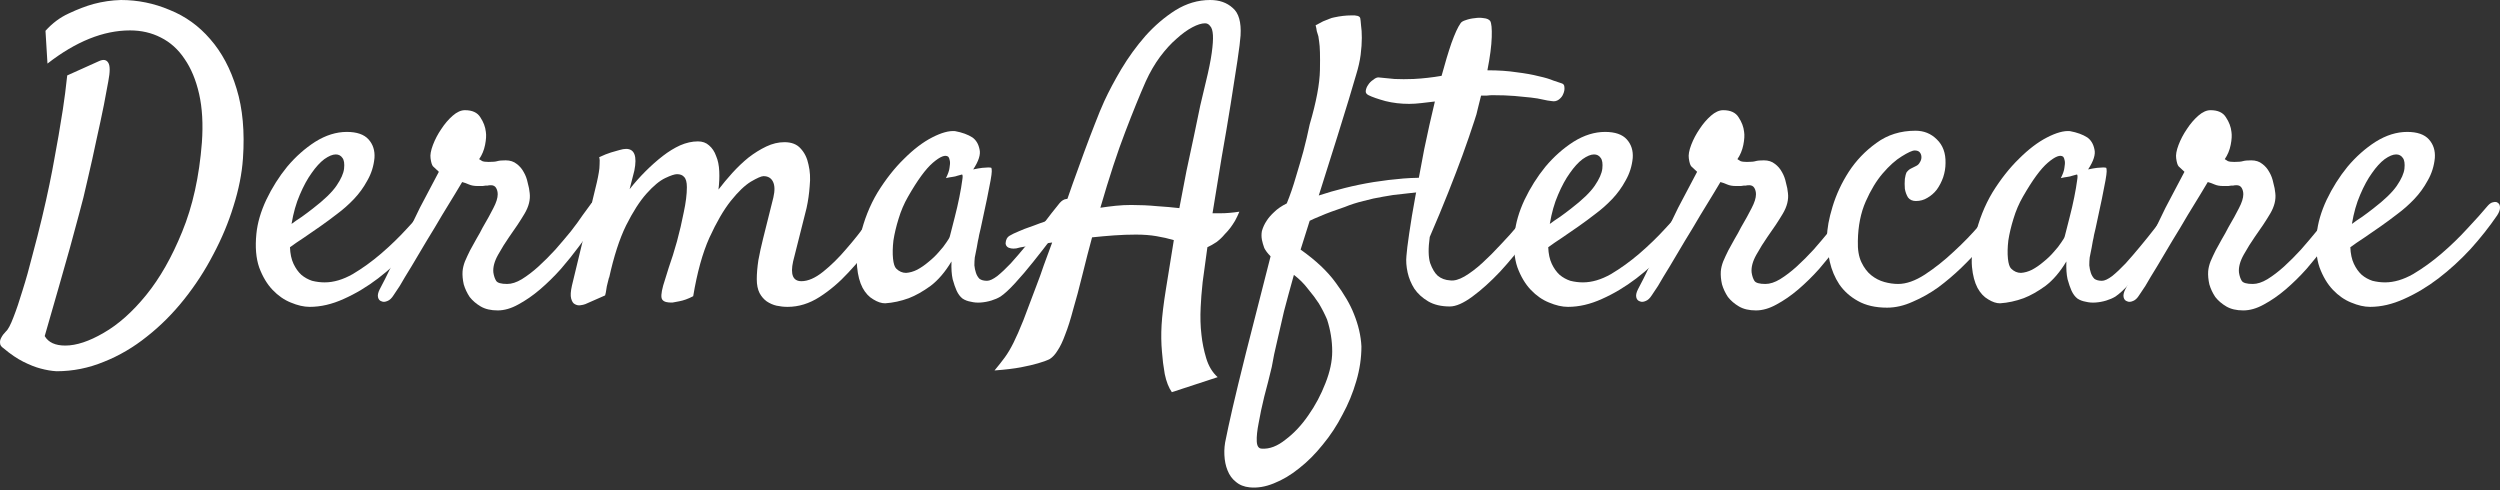
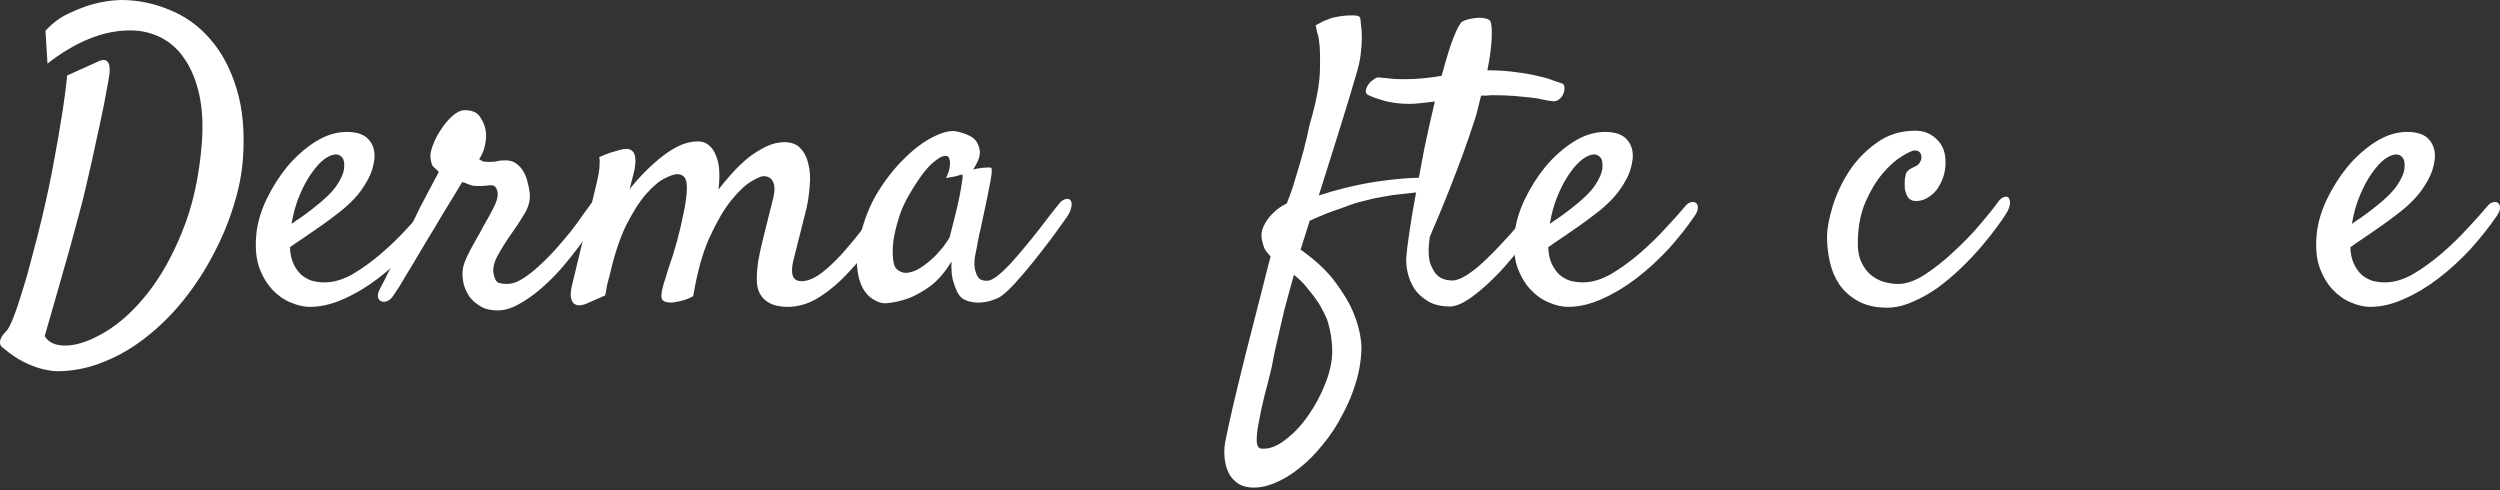
<svg xmlns="http://www.w3.org/2000/svg" width="204" height="40" viewBox="0 0 204 40" fill="none">
  <rect x="0" y="0" width="204" height="40" fill="#333333" stroke="none" />
  <path d="M203.775 17.564C203.13 18.509 202.4 19.433 201.584 20.335C200.767 21.216 199.897 22.011 198.973 22.72C198.071 23.407 197.136 23.966 196.169 24.395C195.224 24.825 194.3 25.04 193.398 25.04C192.925 25.04 192.41 24.922 191.851 24.686C191.314 24.471 190.82 24.127 190.369 23.654C189.918 23.182 189.552 22.569 189.273 21.817C189.015 21.065 188.94 20.152 189.047 19.078C189.133 18.197 189.402 17.273 189.853 16.307C190.326 15.318 190.895 14.416 191.561 13.6C192.249 12.783 193.011 12.106 193.849 11.569C194.709 11.032 195.568 10.764 196.427 10.764C197.244 10.764 197.835 10.968 198.2 11.376C198.565 11.784 198.726 12.289 198.683 12.891C198.619 13.557 198.425 14.169 198.103 14.727C197.802 15.286 197.437 15.791 197.007 16.242C196.578 16.693 196.116 17.102 195.622 17.467C195.149 17.832 194.698 18.165 194.268 18.466C193.795 18.788 193.344 19.1 192.915 19.4C192.485 19.68 192.109 19.938 191.787 20.174C191.808 20.711 191.905 21.162 192.077 21.527C192.249 21.893 192.463 22.193 192.721 22.43C192.979 22.645 193.269 22.806 193.591 22.913C193.935 22.999 194.279 23.042 194.623 23.042C195.353 23.042 196.116 22.816 196.911 22.365C197.706 21.893 198.479 21.334 199.231 20.689C200.004 20.023 200.713 19.336 201.358 18.627C202.024 17.918 202.572 17.306 203.001 16.79C203.152 16.618 203.302 16.521 203.453 16.5C203.625 16.457 203.753 16.479 203.839 16.564C203.947 16.629 204.001 16.758 204.001 16.951C204.001 17.123 203.925 17.327 203.775 17.564ZM195.525 12.601C195.267 12.601 194.956 12.729 194.59 12.987C194.247 13.245 193.903 13.621 193.559 14.115C193.215 14.588 192.893 15.179 192.592 15.888C192.292 16.575 192.066 17.37 191.916 18.273C192.173 18.079 192.453 17.886 192.753 17.692C193.054 17.477 193.355 17.252 193.656 17.016C194.58 16.307 195.224 15.684 195.589 15.146C195.955 14.609 196.159 14.148 196.202 13.761C196.245 13.352 196.202 13.062 196.073 12.891C195.944 12.697 195.761 12.601 195.525 12.601Z" fill="white" />
-   <path d="M174.546 24.105C174.396 24.342 174.235 24.492 174.063 24.557C173.87 24.643 173.708 24.653 173.58 24.589C173.429 24.546 173.333 24.439 173.29 24.267C173.247 24.095 173.29 23.88 173.418 23.622C173.483 23.493 173.633 23.203 173.87 22.752C174.084 22.301 174.353 21.764 174.675 21.141C174.976 20.496 175.309 19.809 175.674 19.078C176.04 18.326 176.383 17.617 176.706 16.951C177.049 16.285 177.361 15.694 177.64 15.179C177.919 14.642 178.124 14.255 178.252 14.019C178.016 13.804 177.855 13.653 177.769 13.567C177.683 13.46 177.619 13.245 177.576 12.923C177.533 12.644 177.597 12.278 177.769 11.827C177.941 11.376 178.167 10.946 178.446 10.538C178.725 10.108 179.037 9.743 179.38 9.442C179.724 9.142 180.057 8.991 180.379 8.991C180.981 8.991 181.4 9.185 181.636 9.571C181.894 9.958 182.044 10.355 182.087 10.764C182.13 11.043 182.109 11.398 182.023 11.827C181.937 12.257 181.776 12.644 181.54 12.987C181.604 13.03 181.69 13.084 181.797 13.148C181.905 13.191 182.077 13.213 182.313 13.213C182.657 13.213 182.893 13.191 183.022 13.148C183.172 13.105 183.398 13.084 183.699 13.084C184.064 13.084 184.365 13.181 184.601 13.374C184.837 13.546 185.031 13.771 185.181 14.051C185.332 14.309 185.439 14.599 185.503 14.921C185.589 15.222 185.643 15.501 185.665 15.759C185.729 16.296 185.589 16.855 185.246 17.435C184.902 18.015 184.483 18.648 183.989 19.336C183.688 19.766 183.387 20.249 183.086 20.786C182.786 21.323 182.657 21.807 182.7 22.236C182.743 22.516 182.818 22.741 182.925 22.913C183.033 23.085 183.333 23.171 183.828 23.171C184.193 23.171 184.59 23.042 185.02 22.784C185.471 22.505 185.922 22.161 186.374 21.753C186.846 21.323 187.308 20.861 187.759 20.367C188.21 19.852 188.629 19.357 189.016 18.885C189.403 18.391 189.725 17.95 189.983 17.564C190.262 17.177 190.466 16.898 190.595 16.726C190.703 16.554 190.842 16.436 191.014 16.371C191.186 16.307 191.336 16.307 191.465 16.371C191.594 16.436 191.669 16.564 191.691 16.758C191.734 16.951 191.659 17.209 191.465 17.531C191.336 17.746 191.111 18.09 190.789 18.562C190.488 19.035 190.112 19.561 189.661 20.142C189.231 20.722 188.748 21.323 188.21 21.946C187.673 22.548 187.104 23.106 186.502 23.622C185.922 24.116 185.332 24.524 184.73 24.847C184.15 25.169 183.591 25.33 183.054 25.33C182.496 25.33 182.034 25.223 181.668 25.008C181.303 24.793 181.002 24.535 180.766 24.234C180.551 23.912 180.39 23.568 180.283 23.203C180.197 22.816 180.165 22.462 180.186 22.14C180.208 21.882 180.272 21.613 180.379 21.334C180.508 21.033 180.648 20.732 180.798 20.432C180.97 20.109 181.142 19.798 181.314 19.497C181.507 19.175 181.679 18.863 181.83 18.562C182.195 17.939 182.485 17.413 182.7 16.983C182.936 16.532 183.054 16.156 183.054 15.855C183.054 15.662 183.011 15.49 182.925 15.34C182.839 15.19 182.7 15.114 182.506 15.114C182.377 15.114 182.281 15.125 182.216 15.146C182.173 15.146 182.12 15.146 182.055 15.146C182.012 15.146 181.937 15.157 181.83 15.179C181.744 15.179 181.604 15.179 181.411 15.179C181.131 15.179 180.895 15.136 180.702 15.05C180.508 14.964 180.326 14.899 180.154 14.856C180.068 15.007 179.875 15.329 179.574 15.823C179.273 16.317 178.918 16.898 178.51 17.564C178.124 18.23 177.705 18.928 177.253 19.658C176.824 20.389 176.416 21.076 176.029 21.721C175.642 22.344 175.32 22.881 175.062 23.332C174.783 23.762 174.611 24.02 174.546 24.105Z" fill="white" />
-   <path d="M177.93 17.854C177.629 18.283 177.242 18.82 176.77 19.465C176.297 20.088 175.803 20.722 175.287 21.366C174.793 21.989 174.299 22.569 173.805 23.106C173.332 23.622 172.935 23.987 172.613 24.202C172.398 24.331 172.151 24.439 171.871 24.524C171.592 24.61 171.302 24.664 171.001 24.686C170.722 24.707 170.453 24.686 170.196 24.621C169.938 24.578 169.712 24.492 169.519 24.363C169.325 24.213 169.164 23.998 169.035 23.719C168.928 23.482 168.821 23.171 168.713 22.784C168.627 22.397 168.595 21.914 168.616 21.334C168.101 22.193 167.531 22.859 166.908 23.332C166.285 23.783 165.695 24.116 165.136 24.331C164.491 24.567 163.847 24.707 163.202 24.75C162.902 24.75 162.579 24.643 162.236 24.428C161.892 24.234 161.602 23.923 161.365 23.493C161.129 23.042 160.979 22.473 160.914 21.785C160.85 21.076 160.936 20.238 161.172 19.271C161.473 17.961 161.946 16.768 162.59 15.694C163.256 14.62 163.976 13.707 164.749 12.955C165.523 12.182 166.285 11.601 167.037 11.215C167.789 10.828 168.412 10.656 168.906 10.699C169.487 10.807 169.959 10.979 170.324 11.215C170.625 11.43 170.819 11.752 170.905 12.182C171.012 12.59 170.84 13.138 170.389 13.825C170.69 13.761 170.937 13.718 171.13 13.696C171.345 13.675 171.506 13.664 171.613 13.664C171.742 13.664 171.828 13.675 171.871 13.696C171.893 13.739 171.904 13.836 171.904 13.986C171.904 14.115 171.871 14.362 171.807 14.727C171.742 15.093 171.646 15.587 171.517 16.21C171.388 16.833 171.216 17.639 171.001 18.627C170.958 18.82 170.915 19.003 170.872 19.175C170.851 19.325 170.819 19.486 170.776 19.658C170.754 19.809 170.722 19.991 170.679 20.206C170.636 20.421 170.582 20.689 170.518 21.012C170.496 21.205 170.486 21.42 170.486 21.656C170.507 21.871 170.55 22.075 170.614 22.268C170.679 22.462 170.776 22.623 170.905 22.752C171.055 22.859 171.259 22.913 171.517 22.913C171.732 22.913 172.011 22.784 172.355 22.526C172.698 22.247 173.064 21.903 173.45 21.495C173.837 21.065 174.235 20.604 174.643 20.109C175.072 19.594 175.47 19.1 175.835 18.627C176.2 18.154 176.523 17.735 176.802 17.37C177.103 17.005 177.318 16.736 177.446 16.564C177.618 16.371 177.79 16.264 177.962 16.242C178.134 16.199 178.263 16.242 178.349 16.371C178.435 16.5 178.446 16.693 178.381 16.951C178.338 17.209 178.188 17.51 177.93 17.854ZM168.488 19.271C168.595 18.842 168.724 18.337 168.874 17.757C169.025 17.177 169.154 16.618 169.261 16.081C169.368 15.544 169.444 15.104 169.487 14.76C169.551 14.395 169.54 14.223 169.454 14.244C169.347 14.266 169.229 14.298 169.1 14.341C168.992 14.384 168.853 14.416 168.681 14.438C168.509 14.459 168.337 14.491 168.165 14.534C168.337 14.19 168.434 13.911 168.455 13.696C168.498 13.46 168.509 13.277 168.488 13.148C168.466 12.998 168.423 12.88 168.359 12.794C168.122 12.601 167.703 12.762 167.102 13.277C166.522 13.771 165.845 14.695 165.071 16.049C164.749 16.607 164.491 17.209 164.298 17.854C164.105 18.477 163.965 19.067 163.879 19.626C163.815 20.184 163.804 20.679 163.847 21.108C163.89 21.517 163.976 21.785 164.105 21.914C164.341 22.15 164.61 22.268 164.91 22.268C165.211 22.247 165.512 22.161 165.813 22.011C166.135 21.839 166.446 21.624 166.747 21.366C167.07 21.108 167.349 20.84 167.585 20.561C167.843 20.281 168.047 20.023 168.197 19.787C168.369 19.551 168.466 19.379 168.488 19.271Z" fill="white" />
  <path d="M154.888 23.171C155.554 23.171 156.284 22.913 157.079 22.398C157.896 21.86 158.68 21.237 159.432 20.528C160.205 19.819 160.903 19.1 161.526 18.369C162.171 17.617 162.654 17.016 162.977 16.564C163.17 16.285 163.353 16.124 163.524 16.081C163.696 16.017 163.825 16.038 163.911 16.145C163.997 16.253 164.029 16.425 164.008 16.661C163.986 16.876 163.89 17.123 163.718 17.402C163.567 17.66 163.31 18.036 162.944 18.53C162.601 19.003 162.182 19.529 161.688 20.109C161.215 20.668 160.667 21.248 160.044 21.85C159.442 22.43 158.809 22.967 158.143 23.461C157.477 23.934 156.789 24.32 156.08 24.621C155.371 24.943 154.673 25.105 153.985 25.105C153.04 25.105 152.245 24.922 151.601 24.557C150.978 24.213 150.473 23.762 150.086 23.203C149.721 22.645 149.463 22.032 149.312 21.366C149.162 20.679 149.087 20.002 149.087 19.336C149.087 18.67 149.237 17.843 149.538 16.855C149.839 15.866 150.279 14.921 150.859 14.019C151.461 13.095 152.213 12.31 153.115 11.666C154.018 11 155.081 10.667 156.306 10.667C156.993 10.667 157.573 10.903 158.046 11.376C158.54 11.849 158.776 12.493 158.755 13.31C158.755 13.696 158.69 14.083 158.562 14.47C158.433 14.835 158.261 15.168 158.046 15.469C157.831 15.748 157.573 15.974 157.272 16.145C156.993 16.317 156.682 16.403 156.338 16.403C156.059 16.403 155.844 16.307 155.693 16.113C155.564 15.898 155.479 15.662 155.436 15.404C155.414 15.125 155.414 14.856 155.436 14.599C155.479 14.341 155.521 14.169 155.564 14.083C155.672 13.933 155.79 13.825 155.919 13.761C156.048 13.696 156.198 13.621 156.37 13.535C156.499 13.471 156.596 13.374 156.66 13.245C156.746 13.116 156.789 12.977 156.789 12.826C156.789 12.676 156.746 12.547 156.66 12.44C156.574 12.332 156.435 12.278 156.241 12.278C156.048 12.278 155.693 12.44 155.178 12.762C154.684 13.062 154.168 13.524 153.631 14.148C153.115 14.749 152.653 15.512 152.245 16.436C151.837 17.359 151.622 18.434 151.601 19.658C151.579 20.367 151.676 20.947 151.891 21.398C152.105 21.85 152.374 22.204 152.696 22.462C153.019 22.72 153.373 22.902 153.76 23.01C154.146 23.117 154.522 23.171 154.888 23.171Z" fill="white" />
-   <path d="M134.779 24.105C134.628 24.342 134.467 24.492 134.295 24.557C134.102 24.643 133.941 24.653 133.812 24.589C133.662 24.546 133.565 24.439 133.522 24.267C133.479 24.095 133.522 23.88 133.651 23.622C133.715 23.493 133.866 23.203 134.102 22.752C134.317 22.301 134.585 21.764 134.908 21.141C135.208 20.496 135.542 19.809 135.907 19.078C136.272 18.326 136.616 17.617 136.938 16.951C137.282 16.285 137.593 15.694 137.873 15.179C138.152 14.642 138.356 14.255 138.485 14.019C138.249 13.804 138.087 13.653 138.001 13.567C137.916 13.46 137.851 13.245 137.808 12.923C137.765 12.644 137.83 12.278 138.001 11.827C138.173 11.376 138.399 10.946 138.678 10.538C138.958 10.108 139.269 9.743 139.613 9.442C139.957 9.142 140.29 8.991 140.612 8.991C141.213 8.991 141.632 9.185 141.869 9.571C142.126 9.958 142.277 10.355 142.32 10.764C142.363 11.043 142.341 11.398 142.255 11.827C142.169 12.257 142.008 12.644 141.772 12.987C141.836 13.03 141.922 13.084 142.03 13.148C142.137 13.191 142.309 13.213 142.545 13.213C142.889 13.213 143.125 13.191 143.254 13.148C143.405 13.105 143.63 13.084 143.931 13.084C144.296 13.084 144.597 13.181 144.833 13.374C145.07 13.546 145.263 13.771 145.414 14.051C145.564 14.309 145.671 14.599 145.736 14.921C145.822 15.222 145.875 15.501 145.897 15.759C145.961 16.296 145.822 16.855 145.478 17.435C145.134 18.015 144.715 18.648 144.221 19.336C143.92 19.766 143.62 20.249 143.319 20.786C143.018 21.323 142.889 21.807 142.932 22.236C142.975 22.516 143.05 22.741 143.158 22.913C143.265 23.085 143.566 23.171 144.06 23.171C144.425 23.171 144.823 23.042 145.252 22.784C145.704 22.505 146.155 22.161 146.606 21.753C147.079 21.323 147.541 20.861 147.992 20.367C148.443 19.852 148.862 19.357 149.249 18.885C149.635 18.391 149.958 17.95 150.215 17.564C150.495 17.177 150.699 16.898 150.828 16.726C150.935 16.554 151.075 16.436 151.247 16.371C151.418 16.307 151.569 16.307 151.698 16.371C151.827 16.436 151.902 16.564 151.923 16.758C151.966 16.951 151.891 17.209 151.698 17.531C151.569 17.746 151.343 18.09 151.021 18.562C150.72 19.035 150.344 19.561 149.893 20.142C149.463 20.722 148.98 21.323 148.443 21.946C147.906 22.548 147.336 23.106 146.735 23.622C146.155 24.116 145.564 24.524 144.962 24.847C144.382 25.169 143.824 25.33 143.287 25.33C142.728 25.33 142.266 25.223 141.901 25.008C141.536 24.793 141.235 24.535 140.999 24.234C140.784 23.912 140.623 23.568 140.515 23.203C140.429 22.816 140.397 22.462 140.418 22.14C140.44 21.882 140.504 21.613 140.612 21.334C140.741 21.033 140.88 20.732 141.031 20.432C141.203 20.109 141.375 19.798 141.546 19.497C141.74 19.175 141.912 18.863 142.062 18.562C142.427 17.939 142.717 17.413 142.932 16.983C143.168 16.532 143.287 16.156 143.287 15.855C143.287 15.662 143.244 15.49 143.158 15.34C143.072 15.19 142.932 15.114 142.739 15.114C142.61 15.114 142.513 15.125 142.449 15.146C142.406 15.146 142.352 15.146 142.288 15.146C142.245 15.146 142.169 15.157 142.062 15.179C141.976 15.179 141.836 15.179 141.643 15.179C141.364 15.179 141.127 15.136 140.934 15.05C140.741 14.964 140.558 14.899 140.386 14.856C140.3 15.007 140.107 15.329 139.806 15.823C139.505 16.317 139.151 16.898 138.743 17.564C138.356 18.23 137.937 18.928 137.486 19.658C137.056 20.389 136.648 21.076 136.261 21.721C135.875 22.344 135.552 22.881 135.294 23.332C135.015 23.762 134.843 24.02 134.779 24.105Z" fill="white" />
  <path d="M138.323 17.564C137.678 18.509 136.948 19.433 136.131 20.335C135.315 21.216 134.445 22.011 133.521 22.72C132.619 23.407 131.684 23.966 130.717 24.395C129.772 24.825 128.848 25.04 127.946 25.04C127.473 25.04 126.958 24.922 126.399 24.686C125.862 24.471 125.368 24.127 124.917 23.654C124.465 23.182 124.1 22.569 123.821 21.817C123.563 21.065 123.488 20.152 123.595 19.078C123.681 18.197 123.95 17.273 124.401 16.307C124.874 15.318 125.443 14.416 126.109 13.6C126.796 12.783 127.559 12.106 128.397 11.569C129.256 11.032 130.116 10.764 130.975 10.764C131.792 10.764 132.382 10.968 132.748 11.376C133.113 11.784 133.274 12.289 133.231 12.891C133.167 13.557 132.973 14.169 132.651 14.727C132.35 15.286 131.985 15.791 131.555 16.242C131.126 16.693 130.664 17.102 130.169 17.467C129.697 17.832 129.246 18.165 128.816 18.466C128.343 18.788 127.892 19.1 127.462 19.4C127.033 19.68 126.657 19.938 126.335 20.174C126.356 20.711 126.453 21.162 126.625 21.527C126.796 21.893 127.011 22.193 127.269 22.43C127.527 22.645 127.817 22.806 128.139 22.913C128.483 22.999 128.827 23.042 129.17 23.042C129.901 23.042 130.664 22.816 131.459 22.365C132.253 21.893 133.027 21.334 133.779 20.689C134.552 20.023 135.261 19.336 135.906 18.627C136.572 17.918 137.12 17.306 137.549 16.79C137.7 16.618 137.85 16.521 138.001 16.5C138.172 16.457 138.301 16.479 138.387 16.564C138.495 16.629 138.548 16.758 138.548 16.951C138.548 17.123 138.473 17.327 138.323 17.564ZM130.073 12.601C129.815 12.601 129.503 12.729 129.138 12.987C128.794 13.245 128.451 13.621 128.107 14.115C127.763 14.588 127.441 15.179 127.14 15.888C126.839 16.575 126.614 17.37 126.463 18.273C126.721 18.079 127.001 17.886 127.301 17.692C127.602 17.477 127.903 17.252 128.204 17.016C129.127 16.307 129.772 15.684 130.137 15.146C130.502 14.609 130.707 14.148 130.75 13.761C130.793 13.352 130.75 13.062 130.621 12.891C130.492 12.697 130.309 12.601 130.073 12.601Z" fill="white" />
  <path d="M125.658 16.113C125.744 15.984 125.851 15.909 125.98 15.888C126.131 15.845 126.249 15.855 126.335 15.92C126.421 15.984 126.464 16.092 126.464 16.242C126.485 16.393 126.431 16.597 126.302 16.855C125.873 17.671 125.303 18.552 124.594 19.497C123.907 20.442 123.176 21.334 122.403 22.172C121.63 22.988 120.878 23.665 120.147 24.202C119.417 24.739 118.804 25.008 118.31 25.008C117.601 25.008 117.01 24.868 116.538 24.589C116.065 24.31 115.689 23.966 115.41 23.558C115.152 23.149 114.969 22.709 114.862 22.236C114.755 21.742 114.722 21.291 114.765 20.883C114.787 20.539 114.862 19.927 114.991 19.046C115.12 18.144 115.292 17.112 115.507 15.952C115.721 14.771 115.958 13.514 116.215 12.182C116.495 10.828 116.785 9.528 117.086 8.282C116.72 8.325 116.355 8.368 115.99 8.411C115.625 8.454 115.292 8.476 114.991 8.476C114.303 8.476 113.659 8.4 113.057 8.25C112.434 8.078 111.972 7.917 111.672 7.767C111.5 7.681 111.424 7.562 111.446 7.412C111.467 7.24 111.532 7.079 111.639 6.929C111.747 6.757 111.886 6.617 112.058 6.51C112.209 6.381 112.348 6.316 112.477 6.316C112.885 6.359 113.326 6.402 113.799 6.445C114.271 6.467 114.787 6.467 115.345 6.445C115.754 6.424 116.14 6.392 116.506 6.349C116.892 6.306 117.268 6.252 117.633 6.188C117.913 5.156 118.181 4.265 118.439 3.513C118.718 2.739 118.965 2.202 119.18 1.901C119.245 1.794 119.384 1.708 119.599 1.644C119.836 1.558 120.083 1.504 120.34 1.482C120.598 1.439 120.845 1.439 121.082 1.482C121.318 1.504 121.49 1.579 121.597 1.708C121.705 1.88 121.748 2.32 121.726 3.029C121.705 3.738 121.587 4.641 121.372 5.736C122.274 5.736 123.069 5.79 123.757 5.897C124.465 5.983 125.067 6.091 125.561 6.22C126.055 6.327 126.453 6.445 126.754 6.574C127.054 6.682 127.28 6.757 127.43 6.8C127.581 6.843 127.656 6.95 127.656 7.122C127.677 7.294 127.645 7.477 127.559 7.67C127.495 7.842 127.377 7.992 127.205 8.121C127.033 8.25 126.84 8.293 126.625 8.25C126.41 8.229 126.163 8.186 125.883 8.121C125.626 8.057 125.303 8.003 124.917 7.96C124.551 7.917 124.111 7.874 123.595 7.831C123.08 7.788 122.478 7.767 121.791 7.767C121.662 7.767 121.511 7.777 121.34 7.799C121.189 7.799 121.028 7.799 120.856 7.799C120.77 8.143 120.684 8.486 120.598 8.83C120.534 9.152 120.437 9.496 120.308 9.861C120.029 10.721 119.707 11.655 119.341 12.665C119.019 13.546 118.632 14.556 118.181 15.694C117.73 16.833 117.225 18.047 116.667 19.336C116.538 20.26 116.549 20.969 116.699 21.463C116.871 21.936 117.075 22.279 117.311 22.494C117.59 22.73 117.934 22.859 118.342 22.881C118.665 22.924 119.051 22.816 119.503 22.559C119.975 22.279 120.459 21.914 120.953 21.463C121.447 21.012 121.941 20.518 122.435 19.98C122.951 19.443 123.424 18.917 123.853 18.401C124.283 17.886 124.659 17.424 124.981 17.016C125.303 16.586 125.529 16.285 125.658 16.113Z" fill="white" />
  <path d="M103.68 20.915C103.444 20.679 103.272 20.453 103.165 20.238C103.079 20.002 103.014 19.776 102.971 19.561C102.928 19.325 102.928 19.089 102.971 18.852C103.057 18.552 103.186 18.272 103.358 18.015C103.508 17.778 103.712 17.542 103.97 17.306C104.228 17.048 104.572 16.811 105.001 16.597C105.281 15.909 105.528 15.189 105.743 14.438C105.979 13.664 106.183 12.966 106.355 12.343C106.548 11.612 106.72 10.882 106.871 10.151C107.408 8.325 107.687 6.843 107.708 5.704C107.73 4.544 107.708 3.781 107.644 3.416C107.623 3.266 107.601 3.115 107.58 2.965C107.537 2.836 107.494 2.696 107.451 2.546C107.429 2.374 107.397 2.213 107.354 2.062C107.59 1.934 107.794 1.826 107.966 1.74C108.16 1.654 108.321 1.59 108.45 1.547C108.6 1.482 108.74 1.439 108.869 1.418C109.363 1.311 109.825 1.257 110.254 1.257C110.706 1.235 110.953 1.311 110.996 1.482C111.017 1.59 111.039 1.783 111.06 2.062C111.103 2.342 111.125 2.686 111.125 3.094C111.125 3.502 111.092 3.964 111.028 4.479C110.963 4.974 110.845 5.5 110.673 6.059C110.523 6.553 110.319 7.24 110.061 8.121C109.825 8.873 109.513 9.883 109.126 11.15C108.74 12.396 108.235 13.997 107.612 15.952C108.256 15.737 108.965 15.533 109.739 15.34C110.512 15.146 111.296 14.985 112.091 14.856C112.908 14.727 113.713 14.631 114.508 14.566C115.325 14.502 116.077 14.491 116.764 14.534C116.893 14.534 116.979 14.599 117.022 14.727C117.086 14.835 117.086 14.953 117.022 15.082C116.979 15.211 116.861 15.34 116.667 15.469C116.496 15.576 116.238 15.641 115.894 15.662C115.464 15.705 114.992 15.759 114.476 15.823C113.96 15.866 113.423 15.941 112.865 16.049C112.328 16.135 111.791 16.253 111.253 16.403C110.716 16.532 110.211 16.693 109.739 16.887C109.374 17.016 109.008 17.145 108.643 17.273C108.342 17.381 108.02 17.51 107.676 17.66C107.354 17.789 107.085 17.907 106.871 18.015L106.129 20.367C107.375 21.248 108.332 22.15 108.998 23.074C109.685 23.998 110.179 24.847 110.48 25.62C110.845 26.522 111.049 27.403 111.092 28.263C111.092 29.208 110.953 30.153 110.673 31.099C110.394 32.065 110.018 32.978 109.545 33.838C109.094 34.719 108.557 35.535 107.934 36.287C107.333 37.039 106.688 37.684 106 38.221C105.334 38.758 104.647 39.166 103.938 39.445C103.25 39.725 102.595 39.832 101.972 39.768C101.521 39.725 101.145 39.574 100.844 39.316C100.543 39.08 100.318 38.769 100.167 38.382C100.017 38.017 99.931 37.598 99.91 37.125C99.888 36.674 99.931 36.223 100.039 35.772C100.125 35.32 100.307 34.482 100.586 33.258C100.823 32.227 101.188 30.723 101.682 28.746C102.176 26.791 102.842 24.181 103.68 20.915ZM105.582 22.43C105.281 23.504 105.012 24.492 104.776 25.395C104.561 26.297 104.378 27.092 104.228 27.779C104.035 28.574 103.884 29.294 103.777 29.939C103.583 30.755 103.379 31.561 103.165 32.355C102.971 33.15 102.821 33.859 102.713 34.482C102.584 35.127 102.531 35.643 102.552 36.029C102.574 36.416 102.713 36.609 102.971 36.609C103.594 36.652 104.239 36.405 104.905 35.868C105.592 35.352 106.215 34.687 106.774 33.87C107.333 33.075 107.794 32.205 108.16 31.26C108.525 30.336 108.708 29.477 108.708 28.682C108.708 27.801 108.568 26.931 108.289 26.071C108.095 25.62 107.87 25.18 107.612 24.75C107.375 24.385 107.085 23.998 106.742 23.59C106.419 23.16 106.033 22.773 105.582 22.43Z" fill="white" />
-   <path d="M98.749 0C99.501 0 100.113 0.215 100.586 0.645C101.08 1.053 101.295 1.805 101.23 2.9C101.209 3.266 101.123 3.953 100.973 4.963C100.822 5.951 100.64 7.122 100.425 8.476C100.21 9.829 99.963 11.29 99.684 12.858C99.426 14.405 99.179 15.92 98.942 17.402H99.619C99.834 17.402 100.07 17.392 100.328 17.37C100.586 17.349 100.854 17.316 101.134 17.273C101.026 17.531 100.908 17.778 100.779 18.015C100.65 18.23 100.521 18.423 100.393 18.595C100.242 18.788 100.092 18.96 99.941 19.11C99.748 19.347 99.522 19.561 99.265 19.755C99.007 19.927 98.76 20.066 98.523 20.174C98.373 21.227 98.244 22.172 98.137 23.01C98.051 23.826 97.997 24.503 97.976 25.04C97.933 25.856 97.954 26.619 98.04 27.328C98.105 27.951 98.233 28.585 98.427 29.23C98.62 29.874 98.932 30.39 99.361 30.776L95.623 32.001C95.365 31.636 95.172 31.142 95.043 30.519C94.936 29.917 94.86 29.315 94.817 28.714C94.753 28.005 94.742 27.274 94.785 26.523C94.828 25.77 94.946 24.793 95.14 23.59C95.333 22.365 95.548 21.033 95.784 19.594C95.355 19.465 94.882 19.357 94.366 19.271C93.872 19.186 93.314 19.143 92.69 19.143C92.132 19.143 91.541 19.164 90.918 19.207C90.316 19.25 89.715 19.304 89.113 19.368C88.856 20.314 88.598 21.312 88.34 22.365C88.061 23.504 87.803 24.471 87.566 25.266C87.352 26.082 87.137 26.759 86.922 27.296C86.728 27.833 86.524 28.263 86.31 28.585C86.116 28.907 85.901 29.144 85.665 29.294C85.407 29.423 85.085 29.541 84.698 29.648C84.333 29.756 83.871 29.863 83.312 29.971C82.754 30.078 82.034 30.164 81.153 30.229C81.476 29.842 81.755 29.487 81.991 29.165C82.228 28.843 82.464 28.445 82.7 27.973C82.936 27.5 83.205 26.888 83.506 26.136C83.785 25.405 84.15 24.439 84.602 23.235C84.795 22.741 84.988 22.204 85.182 21.624C85.397 21.023 85.622 20.41 85.858 19.787C85.085 19.895 84.43 19.991 83.893 20.077C83.356 20.163 83.033 20.227 82.926 20.27C82.754 20.292 82.614 20.292 82.507 20.27C82.228 20.227 82.077 20.088 82.056 19.852C82.077 19.551 82.185 19.347 82.378 19.239C82.55 19.132 82.818 19.003 83.184 18.852C83.356 18.767 83.753 18.616 84.376 18.401C84.978 18.165 85.719 17.918 86.6 17.66C86.922 16.758 87.233 15.866 87.534 14.985C87.856 14.083 88.168 13.224 88.469 12.407C88.769 11.591 89.06 10.828 89.339 10.119C89.618 9.389 89.876 8.766 90.112 8.25C90.478 7.455 90.939 6.585 91.498 5.64C92.078 4.673 92.733 3.771 93.464 2.933C94.216 2.095 95.032 1.396 95.913 0.838C96.815 0.279 97.761 0 98.749 0ZM98.394 6.703C98.631 5.736 98.792 4.941 98.878 4.318C98.964 3.695 98.996 3.212 98.975 2.868C98.953 2.503 98.878 2.256 98.749 2.127C98.642 1.977 98.502 1.901 98.33 1.901C98.051 1.901 97.707 2.009 97.299 2.224C96.891 2.438 96.461 2.75 96.01 3.158C95.559 3.545 95.107 4.039 94.656 4.641C94.227 5.221 93.84 5.887 93.496 6.639C93.002 7.756 92.443 9.131 91.82 10.764C91.197 12.375 90.52 14.438 89.79 16.951C90.22 16.887 90.639 16.833 91.047 16.79C91.477 16.747 91.895 16.726 92.304 16.726C93.034 16.726 93.732 16.758 94.398 16.822C95.064 16.865 95.677 16.919 96.235 16.983C96.429 15.952 96.622 14.942 96.815 13.954C97.03 12.944 97.234 11.988 97.428 11.086C97.621 10.184 97.793 9.356 97.943 8.604C98.115 7.853 98.266 7.219 98.394 6.703Z" fill="white" />
  <path d="M86.954 17.854C86.653 18.283 86.267 18.82 85.794 19.465C85.322 20.088 84.827 20.722 84.312 21.366C83.818 21.989 83.323 22.569 82.829 23.106C82.357 23.622 81.959 23.987 81.637 24.202C81.422 24.331 81.175 24.439 80.896 24.524C80.616 24.61 80.326 24.664 80.026 24.686C79.746 24.707 79.478 24.686 79.22 24.621C78.962 24.578 78.737 24.492 78.543 24.363C78.35 24.213 78.189 23.998 78.06 23.719C77.952 23.482 77.845 23.171 77.737 22.784C77.652 22.397 77.619 21.914 77.641 21.334C77.125 22.193 76.556 22.859 75.933 23.332C75.31 23.783 74.719 24.116 74.16 24.331C73.516 24.567 72.871 24.707 72.227 24.75C71.926 24.75 71.604 24.643 71.26 24.428C70.916 24.234 70.626 23.923 70.39 23.493C70.153 23.042 70.003 22.473 69.939 21.785C69.874 21.076 69.96 20.238 70.197 19.271C70.497 17.961 70.97 16.768 71.615 15.694C72.281 14.62 73 13.707 73.774 12.955C74.547 12.182 75.31 11.601 76.062 11.215C76.814 10.828 77.437 10.656 77.931 10.699C78.511 10.807 78.984 10.979 79.349 11.215C79.65 11.43 79.843 11.752 79.929 12.182C80.036 12.59 79.865 13.138 79.413 13.825C79.714 13.761 79.961 13.718 80.154 13.696C80.369 13.675 80.531 13.664 80.638 13.664C80.767 13.664 80.853 13.675 80.896 13.696C80.917 13.739 80.928 13.836 80.928 13.986C80.928 14.115 80.896 14.362 80.831 14.727C80.767 15.093 80.67 15.587 80.541 16.21C80.412 16.833 80.24 17.639 80.026 18.627C79.983 18.82 79.94 19.003 79.897 19.175C79.875 19.325 79.843 19.486 79.8 19.658C79.778 19.809 79.746 19.991 79.703 20.206C79.66 20.421 79.607 20.689 79.542 21.012C79.521 21.205 79.51 21.42 79.51 21.656C79.531 21.871 79.574 22.075 79.639 22.268C79.703 22.462 79.8 22.623 79.929 22.752C80.079 22.859 80.283 22.913 80.541 22.913C80.756 22.913 81.035 22.784 81.379 22.526C81.723 22.247 82.088 21.903 82.475 21.495C82.862 21.065 83.259 20.604 83.667 20.109C84.097 19.594 84.494 19.1 84.86 18.627C85.225 18.154 85.547 17.735 85.826 17.37C86.127 17.005 86.342 16.736 86.471 16.564C86.643 16.371 86.815 16.264 86.987 16.242C87.158 16.199 87.287 16.242 87.373 16.371C87.459 16.5 87.47 16.693 87.406 16.951C87.362 17.209 87.212 17.51 86.954 17.854ZM77.512 19.271C77.619 18.842 77.748 18.337 77.899 17.757C78.049 17.177 78.178 16.618 78.285 16.081C78.393 15.544 78.468 15.104 78.511 14.76C78.575 14.395 78.565 14.223 78.479 14.244C78.371 14.266 78.253 14.298 78.124 14.341C78.017 14.384 77.877 14.416 77.705 14.438C77.533 14.459 77.362 14.491 77.19 14.534C77.362 14.19 77.458 13.911 77.48 13.696C77.523 13.46 77.533 13.277 77.512 13.148C77.49 12.998 77.448 12.88 77.383 12.794C77.147 12.601 76.728 12.762 76.126 13.277C75.546 13.771 74.869 14.695 74.096 16.049C73.774 16.607 73.516 17.209 73.323 17.854C73.129 18.477 72.99 19.067 72.903 19.626C72.839 20.184 72.828 20.679 72.871 21.108C72.914 21.517 73 21.785 73.129 21.914C73.365 22.15 73.634 22.268 73.935 22.268C74.236 22.247 74.536 22.161 74.837 22.011C75.159 21.839 75.471 21.624 75.772 21.366C76.094 21.108 76.373 20.84 76.61 20.561C76.867 20.281 77.072 20.023 77.222 19.787C77.394 19.551 77.49 19.379 77.512 19.271Z" fill="white" />
  <path d="M61.753 22.784C61.753 22.333 61.796 21.817 61.882 21.237C61.989 20.657 62.118 20.066 62.269 19.465C62.419 18.842 62.569 18.24 62.72 17.66C62.87 17.08 62.999 16.564 63.107 16.113C63.236 15.555 63.225 15.125 63.074 14.824C62.924 14.523 62.666 14.373 62.301 14.373C62.129 14.373 61.785 14.523 61.27 14.824C60.776 15.125 60.228 15.651 59.626 16.403C59.046 17.134 58.466 18.133 57.886 19.4C57.327 20.646 56.887 22.236 56.565 24.17C56.156 24.385 55.77 24.524 55.404 24.589C55.211 24.632 55.039 24.664 54.889 24.686C54.459 24.707 54.18 24.632 54.051 24.46C53.922 24.31 53.944 23.923 54.115 23.3C54.201 22.999 54.352 22.516 54.566 21.85C54.803 21.184 55.028 20.464 55.243 19.69C55.458 18.895 55.641 18.111 55.791 17.338C55.963 16.543 56.049 15.855 56.049 15.275C56.049 14.867 55.974 14.588 55.823 14.438C55.694 14.287 55.501 14.212 55.243 14.212C55.05 14.212 54.728 14.319 54.276 14.534C53.825 14.749 53.32 15.168 52.762 15.791C52.203 16.414 51.645 17.284 51.086 18.401C50.549 19.497 50.087 20.926 49.7 22.688V22.623C49.657 22.795 49.614 22.967 49.571 23.139C49.528 23.289 49.496 23.45 49.475 23.622C49.453 23.794 49.421 23.955 49.378 24.105L47.767 24.814C47.659 24.857 47.52 24.89 47.348 24.911C47.197 24.933 47.047 24.9 46.897 24.814C46.768 24.75 46.671 24.6 46.607 24.363C46.542 24.127 46.564 23.773 46.671 23.3L48.701 14.889C48.766 14.609 48.819 14.341 48.862 14.083C48.905 13.847 48.927 13.621 48.927 13.406C48.948 13.17 48.938 12.977 48.895 12.826C49.26 12.654 49.582 12.525 49.861 12.44C50.141 12.354 50.366 12.289 50.538 12.246C50.753 12.182 50.936 12.149 51.086 12.149C51.774 12.149 51.999 12.74 51.763 13.922C51.677 14.266 51.548 14.771 51.376 15.437C51.784 14.921 52.214 14.438 52.665 13.986C53.138 13.514 53.611 13.095 54.083 12.729C54.556 12.364 55.028 12.074 55.501 11.859C55.995 11.645 56.479 11.537 56.951 11.537C57.316 11.537 57.617 11.645 57.854 11.859C58.111 12.074 58.305 12.364 58.434 12.729C58.584 13.073 58.67 13.492 58.691 13.986C58.713 14.459 58.691 14.953 58.627 15.469C58.971 15.018 59.347 14.566 59.755 14.115C60.185 13.643 60.625 13.224 61.076 12.858C61.549 12.493 62.032 12.192 62.526 11.956C63.021 11.72 63.515 11.602 64.009 11.602C64.589 11.602 65.029 11.773 65.33 12.117C65.653 12.461 65.867 12.901 65.975 13.438C66.104 13.976 66.136 14.556 66.071 15.179C66.028 15.802 65.942 16.403 65.814 16.983L64.718 21.334C64.482 22.408 64.707 22.945 65.395 22.945C65.932 22.945 66.523 22.688 67.167 22.172C67.812 21.656 68.435 21.044 69.036 20.335C69.659 19.626 70.239 18.895 70.776 18.144C71.314 17.392 71.765 16.79 72.13 16.339C72.259 16.189 72.388 16.102 72.517 16.081C72.667 16.06 72.785 16.092 72.871 16.178C72.979 16.242 73.032 16.36 73.032 16.532C73.054 16.704 73 16.919 72.871 17.177C72.442 17.929 71.915 18.767 71.292 19.69C70.669 20.593 69.982 21.441 69.23 22.236C68.499 23.031 67.715 23.697 66.877 24.234C66.039 24.771 65.169 25.04 64.267 25.04C63.966 25.04 63.665 25.008 63.364 24.943C63.085 24.879 62.816 24.761 62.559 24.589C62.322 24.417 62.129 24.191 61.979 23.912C61.828 23.611 61.753 23.235 61.753 22.784Z" fill="white" />
  <path d="M32.105 24.105C31.955 24.342 31.794 24.492 31.622 24.557C31.428 24.643 31.267 24.653 31.138 24.589C30.988 24.546 30.891 24.439 30.848 24.267C30.805 24.095 30.848 23.88 30.977 23.622C31.041 23.493 31.192 23.203 31.428 22.752C31.643 22.301 31.912 21.764 32.234 21.141C32.535 20.496 32.868 19.809 33.233 19.078C33.598 18.326 33.942 17.617 34.264 16.951C34.608 16.285 34.919 15.694 35.199 15.179C35.478 14.642 35.682 14.255 35.811 14.019C35.575 13.804 35.414 13.653 35.328 13.567C35.242 13.46 35.177 13.245 35.134 12.923C35.091 12.644 35.156 12.278 35.328 11.827C35.499 11.376 35.725 10.946 36.004 10.538C36.284 10.108 36.595 9.743 36.939 9.442C37.283 9.142 37.616 8.991 37.938 8.991C38.54 8.991 38.959 9.185 39.195 9.571C39.453 9.958 39.603 10.355 39.646 10.764C39.689 11.043 39.667 11.398 39.581 11.827C39.496 12.257 39.334 12.644 39.098 12.987C39.163 13.03 39.248 13.084 39.356 13.148C39.463 13.191 39.635 13.213 39.872 13.213C40.215 13.213 40.452 13.191 40.581 13.148C40.731 13.105 40.956 13.084 41.257 13.084C41.623 13.084 41.923 13.181 42.16 13.374C42.396 13.546 42.589 13.771 42.74 14.051C42.89 14.309 42.998 14.599 43.062 14.921C43.148 15.222 43.202 15.501 43.223 15.759C43.288 16.296 43.148 16.855 42.804 17.435C42.46 18.015 42.041 18.648 41.547 19.336C41.247 19.766 40.946 20.249 40.645 20.786C40.344 21.323 40.215 21.807 40.258 22.236C40.301 22.516 40.377 22.741 40.484 22.913C40.591 23.085 40.892 23.171 41.386 23.171C41.752 23.171 42.149 23.042 42.579 22.784C43.03 22.505 43.481 22.161 43.932 21.753C44.405 21.323 44.867 20.861 45.318 20.367C45.769 19.852 46.188 19.357 46.575 18.885C46.961 18.391 47.284 17.95 47.541 17.564C47.821 17.177 48.025 16.898 48.154 16.726C48.261 16.554 48.401 16.436 48.573 16.371C48.745 16.307 48.895 16.307 49.024 16.371C49.153 16.436 49.228 16.564 49.249 16.758C49.292 16.951 49.217 17.209 49.024 17.531C48.895 17.746 48.669 18.09 48.347 18.562C48.046 19.035 47.67 19.561 47.219 20.142C46.79 20.722 46.306 21.323 45.769 21.946C45.232 22.548 44.663 23.106 44.061 23.622C43.481 24.116 42.89 24.524 42.289 24.847C41.709 25.169 41.15 25.33 40.613 25.33C40.054 25.33 39.592 25.223 39.227 25.008C38.862 24.793 38.561 24.535 38.325 24.234C38.11 23.912 37.949 23.568 37.841 23.203C37.755 22.816 37.723 22.462 37.745 22.14C37.766 21.882 37.831 21.613 37.938 21.334C38.067 21.033 38.206 20.732 38.357 20.432C38.529 20.109 38.701 19.798 38.873 19.497C39.066 19.175 39.238 18.863 39.388 18.562C39.753 17.939 40.044 17.413 40.258 16.983C40.495 16.532 40.613 16.156 40.613 15.855C40.613 15.662 40.57 15.49 40.484 15.34C40.398 15.19 40.258 15.114 40.065 15.114C39.936 15.114 39.839 15.125 39.775 15.146C39.732 15.146 39.678 15.146 39.614 15.146C39.571 15.146 39.496 15.157 39.388 15.179C39.302 15.179 39.163 15.179 38.969 15.179C38.69 15.179 38.454 15.136 38.26 15.05C38.067 14.964 37.884 14.899 37.712 14.856C37.627 15.007 37.433 15.329 37.132 15.823C36.831 16.317 36.477 16.898 36.069 17.564C35.682 18.23 35.263 18.928 34.812 19.658C34.382 20.389 33.974 21.076 33.587 21.721C33.201 22.344 32.878 22.881 32.621 23.332C32.341 23.762 32.169 24.02 32.105 24.105Z" fill="white" />
  <path d="M35.649 17.564C35.004 18.509 34.274 19.433 33.458 20.335C32.641 21.216 31.771 22.011 30.847 22.72C29.945 23.407 29.01 23.966 28.044 24.395C27.098 24.825 26.174 25.04 25.272 25.04C24.799 25.04 24.284 24.922 23.725 24.686C23.188 24.471 22.694 24.127 22.243 23.654C21.791 23.182 21.426 22.569 21.147 21.817C20.889 21.065 20.814 20.152 20.921 19.078C21.007 18.197 21.276 17.273 21.727 16.307C22.2 15.318 22.769 14.416 23.435 13.6C24.123 12.783 24.885 12.106 25.723 11.569C26.582 11.032 27.442 10.764 28.301 10.764C29.118 10.764 29.709 10.968 30.074 11.376C30.439 11.784 30.6 12.289 30.557 12.891C30.493 13.557 30.299 14.169 29.977 14.727C29.676 15.286 29.311 15.791 28.881 16.242C28.452 16.693 27.99 17.102 27.496 17.467C27.023 17.832 26.572 18.165 26.142 18.466C25.669 18.788 25.218 19.1 24.789 19.4C24.359 19.68 23.983 19.938 23.661 20.174C23.682 20.711 23.779 21.162 23.951 21.527C24.123 21.893 24.337 22.193 24.595 22.43C24.853 22.645 25.143 22.806 25.465 22.913C25.809 22.999 26.153 23.042 26.497 23.042C27.227 23.042 27.99 22.816 28.785 22.365C29.58 21.893 30.353 21.334 31.105 20.689C31.878 20.023 32.587 19.336 33.232 18.627C33.898 17.918 34.446 17.306 34.876 16.79C35.026 16.618 35.176 16.521 35.327 16.5C35.499 16.457 35.627 16.479 35.713 16.564C35.821 16.629 35.874 16.758 35.874 16.951C35.874 17.123 35.799 17.327 35.649 17.564ZM27.399 12.601C27.141 12.601 26.83 12.729 26.464 12.987C26.121 13.245 25.777 13.621 25.433 14.115C25.089 14.588 24.767 15.179 24.466 15.888C24.166 16.575 23.94 17.37 23.79 18.273C24.047 18.079 24.327 17.886 24.628 17.692C24.928 17.477 25.229 17.252 25.53 17.016C26.454 16.307 27.098 15.684 27.463 15.146C27.829 14.609 28.033 14.148 28.076 13.761C28.119 13.352 28.076 13.062 27.947 12.891C27.818 12.697 27.635 12.601 27.399 12.601Z" fill="white" />
  <path d="M0.296 28.424C0.103 28.295 0.006 28.155 0.006 28.005C-0.015 27.855 0.017 27.704 0.103 27.554C0.189 27.382 0.318 27.21 0.49 27.038C0.662 26.888 0.866 26.501 1.102 25.878C1.338 25.276 1.586 24.546 1.843 23.686C2.123 22.806 2.391 21.85 2.649 20.818C2.928 19.787 3.186 18.777 3.422 17.789C3.659 16.801 3.863 15.888 4.035 15.05C4.207 14.212 4.336 13.546 4.421 13.052C4.529 12.45 4.647 11.795 4.776 11.086C4.883 10.463 5.002 9.743 5.13 8.927C5.259 8.089 5.378 7.165 5.485 6.155L8.063 4.995C8.428 4.823 8.686 4.866 8.837 5.124C8.987 5.36 8.987 5.865 8.837 6.639C8.772 7.025 8.654 7.659 8.482 8.54C8.31 9.399 8.106 10.355 7.87 11.408C7.655 12.44 7.419 13.503 7.161 14.599C6.924 15.673 6.688 16.629 6.452 17.467C6.237 18.262 5.99 19.175 5.711 20.206C5.216 21.968 4.529 24.374 3.648 27.425C3.949 27.94 4.507 28.198 5.324 28.198C6.226 28.198 7.268 27.855 8.45 27.167C9.653 26.48 10.813 25.448 11.93 24.073C13.047 22.698 14.025 20.98 14.863 18.917C15.722 16.833 16.259 14.405 16.474 11.634C16.582 10.13 16.506 8.809 16.249 7.67C15.991 6.531 15.593 5.575 15.056 4.802C14.541 4.028 13.896 3.448 13.123 3.062C12.371 2.675 11.533 2.481 10.609 2.481C8.439 2.481 6.194 3.384 3.874 5.188L3.712 2.514C4.271 1.891 4.905 1.418 5.614 1.096C6.344 0.752 7.021 0.494 7.644 0.322C8.375 0.129 9.116 0.021 9.868 0C11.243 0 12.564 0.269 13.832 0.806C15.121 1.321 16.227 2.116 17.151 3.19C18.096 4.265 18.816 5.618 19.31 7.251C19.804 8.862 19.976 10.753 19.826 12.923C19.74 14.169 19.482 15.469 19.052 16.822C18.644 18.154 18.096 19.465 17.409 20.754C16.743 22.043 15.948 23.268 15.024 24.428C14.1 25.588 13.09 26.598 11.995 27.457C10.899 28.338 9.728 29.025 8.482 29.52C7.236 30.035 5.947 30.293 4.615 30.293C4.207 30.271 3.766 30.196 3.294 30.067C2.885 29.96 2.423 29.777 1.908 29.52C1.392 29.262 0.855 28.896 0.296 28.424Z" fill="white" />
</svg>